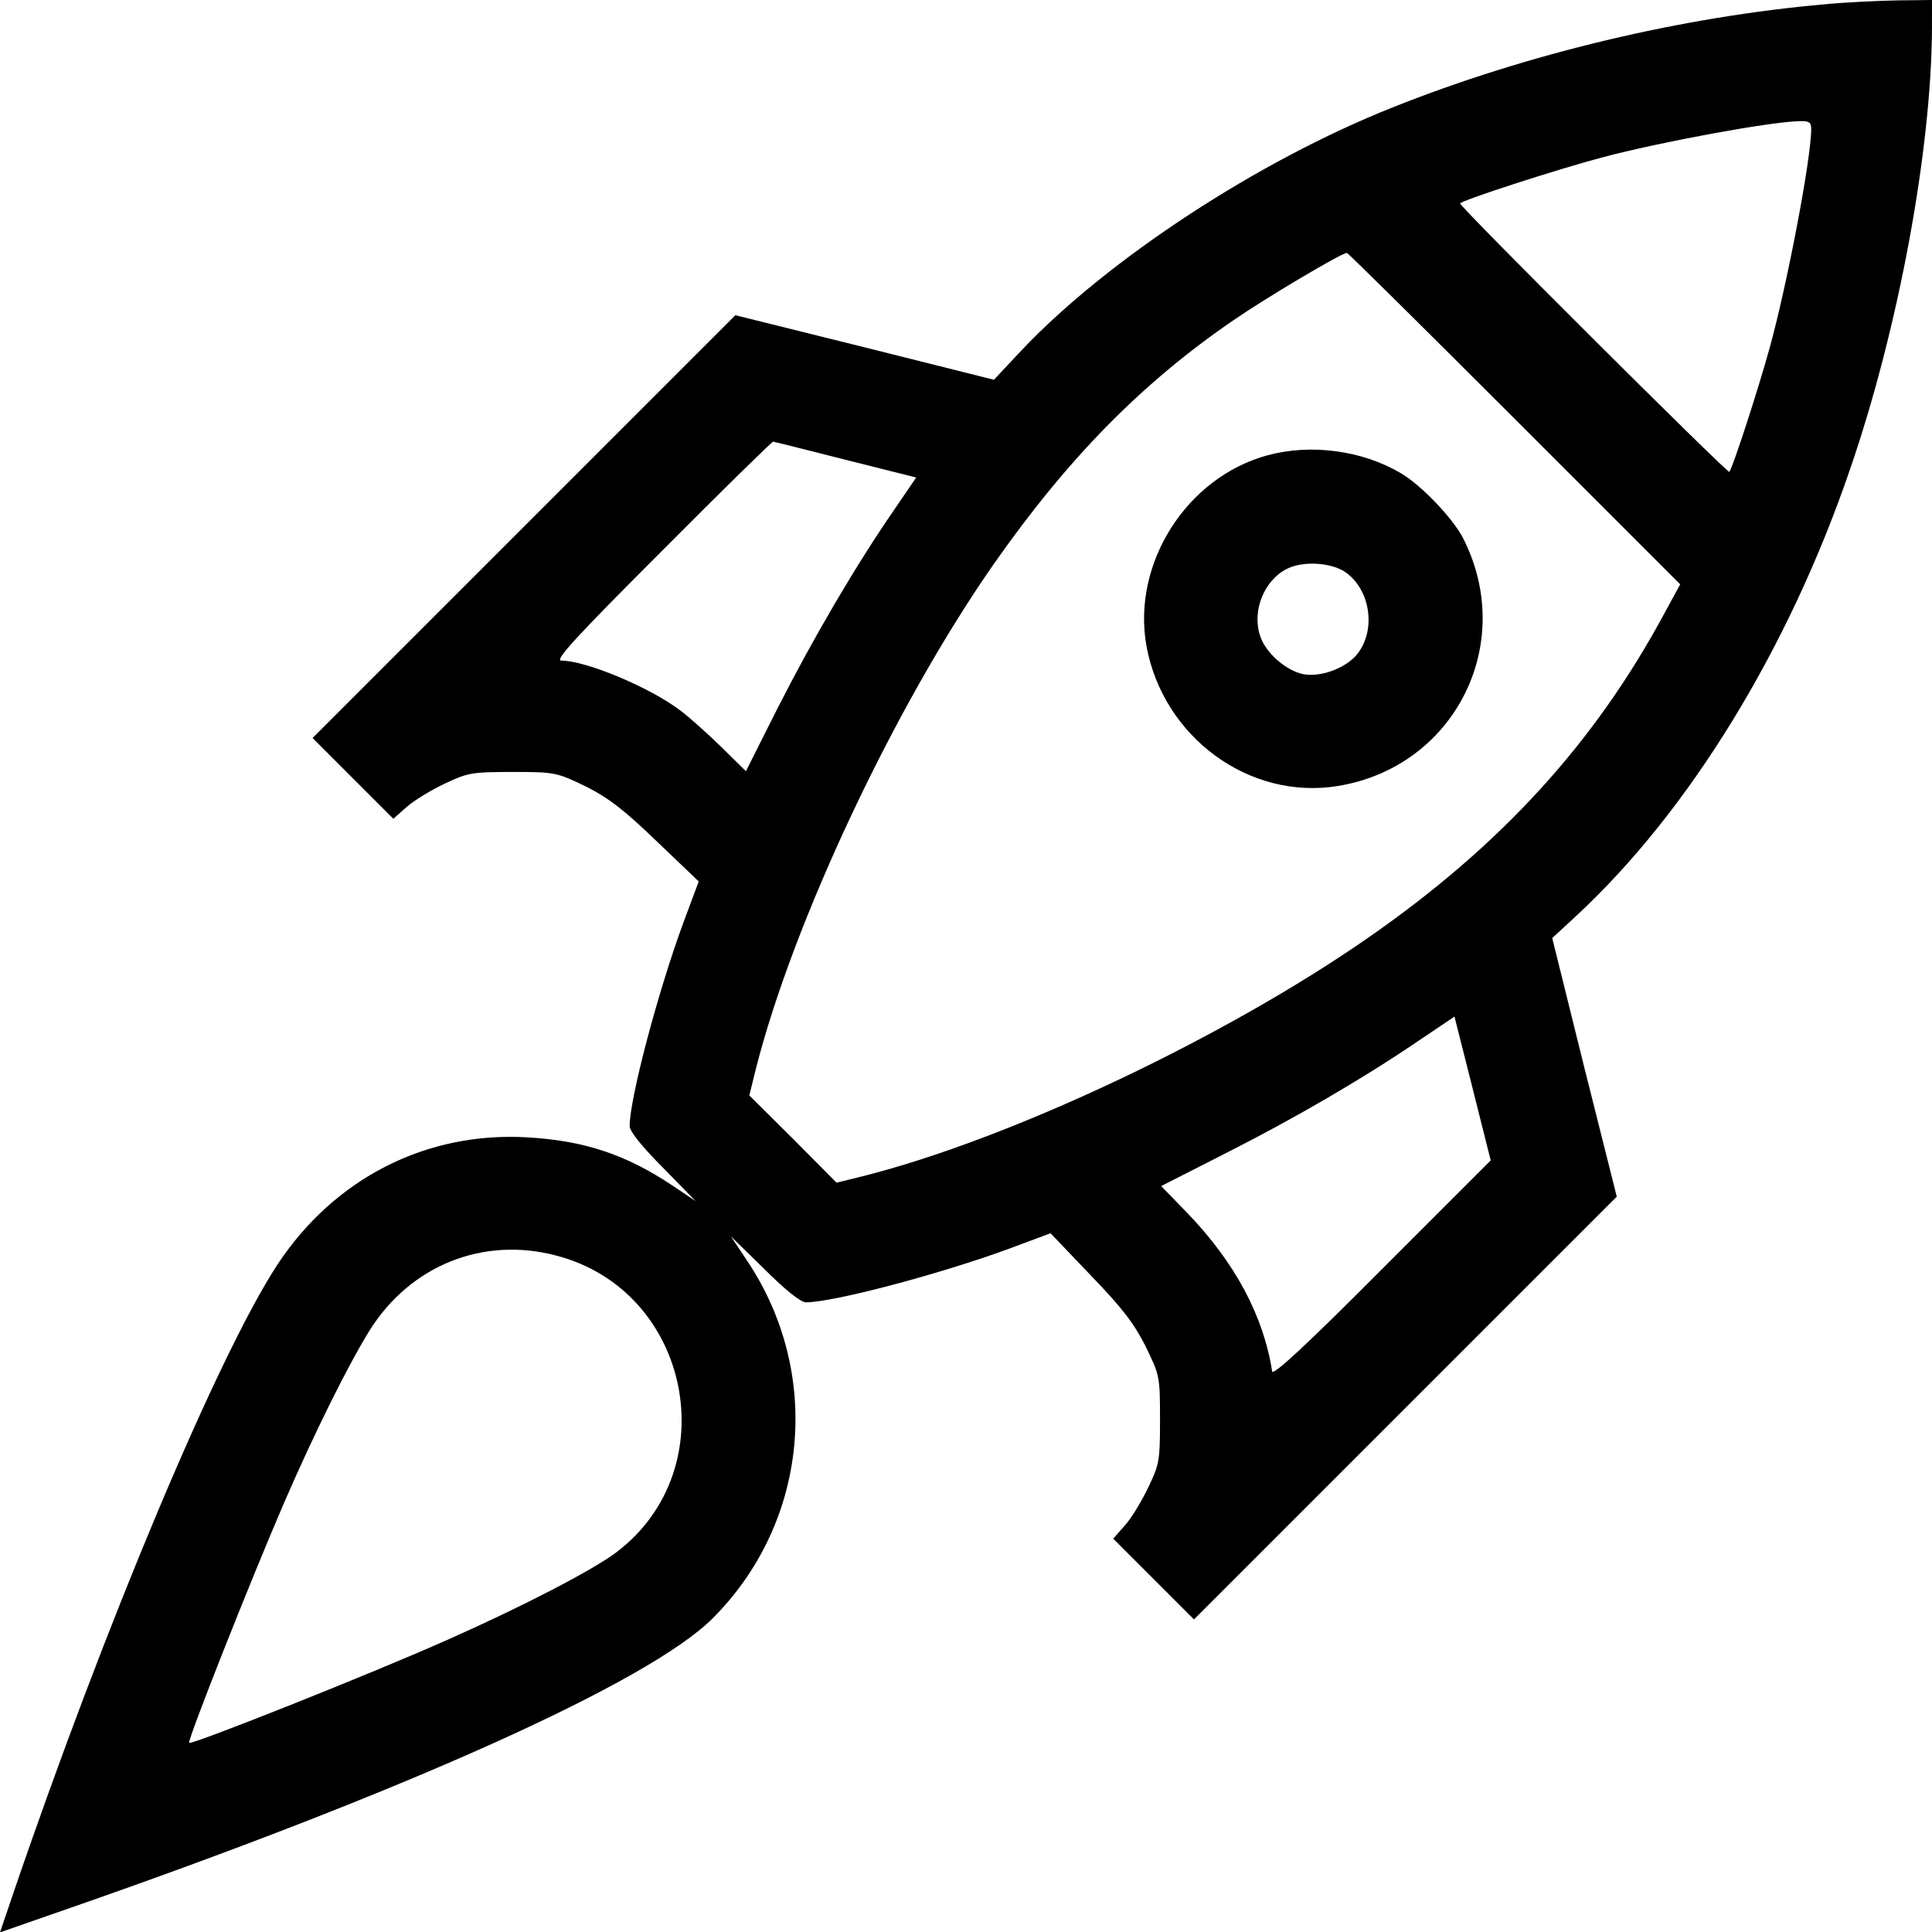
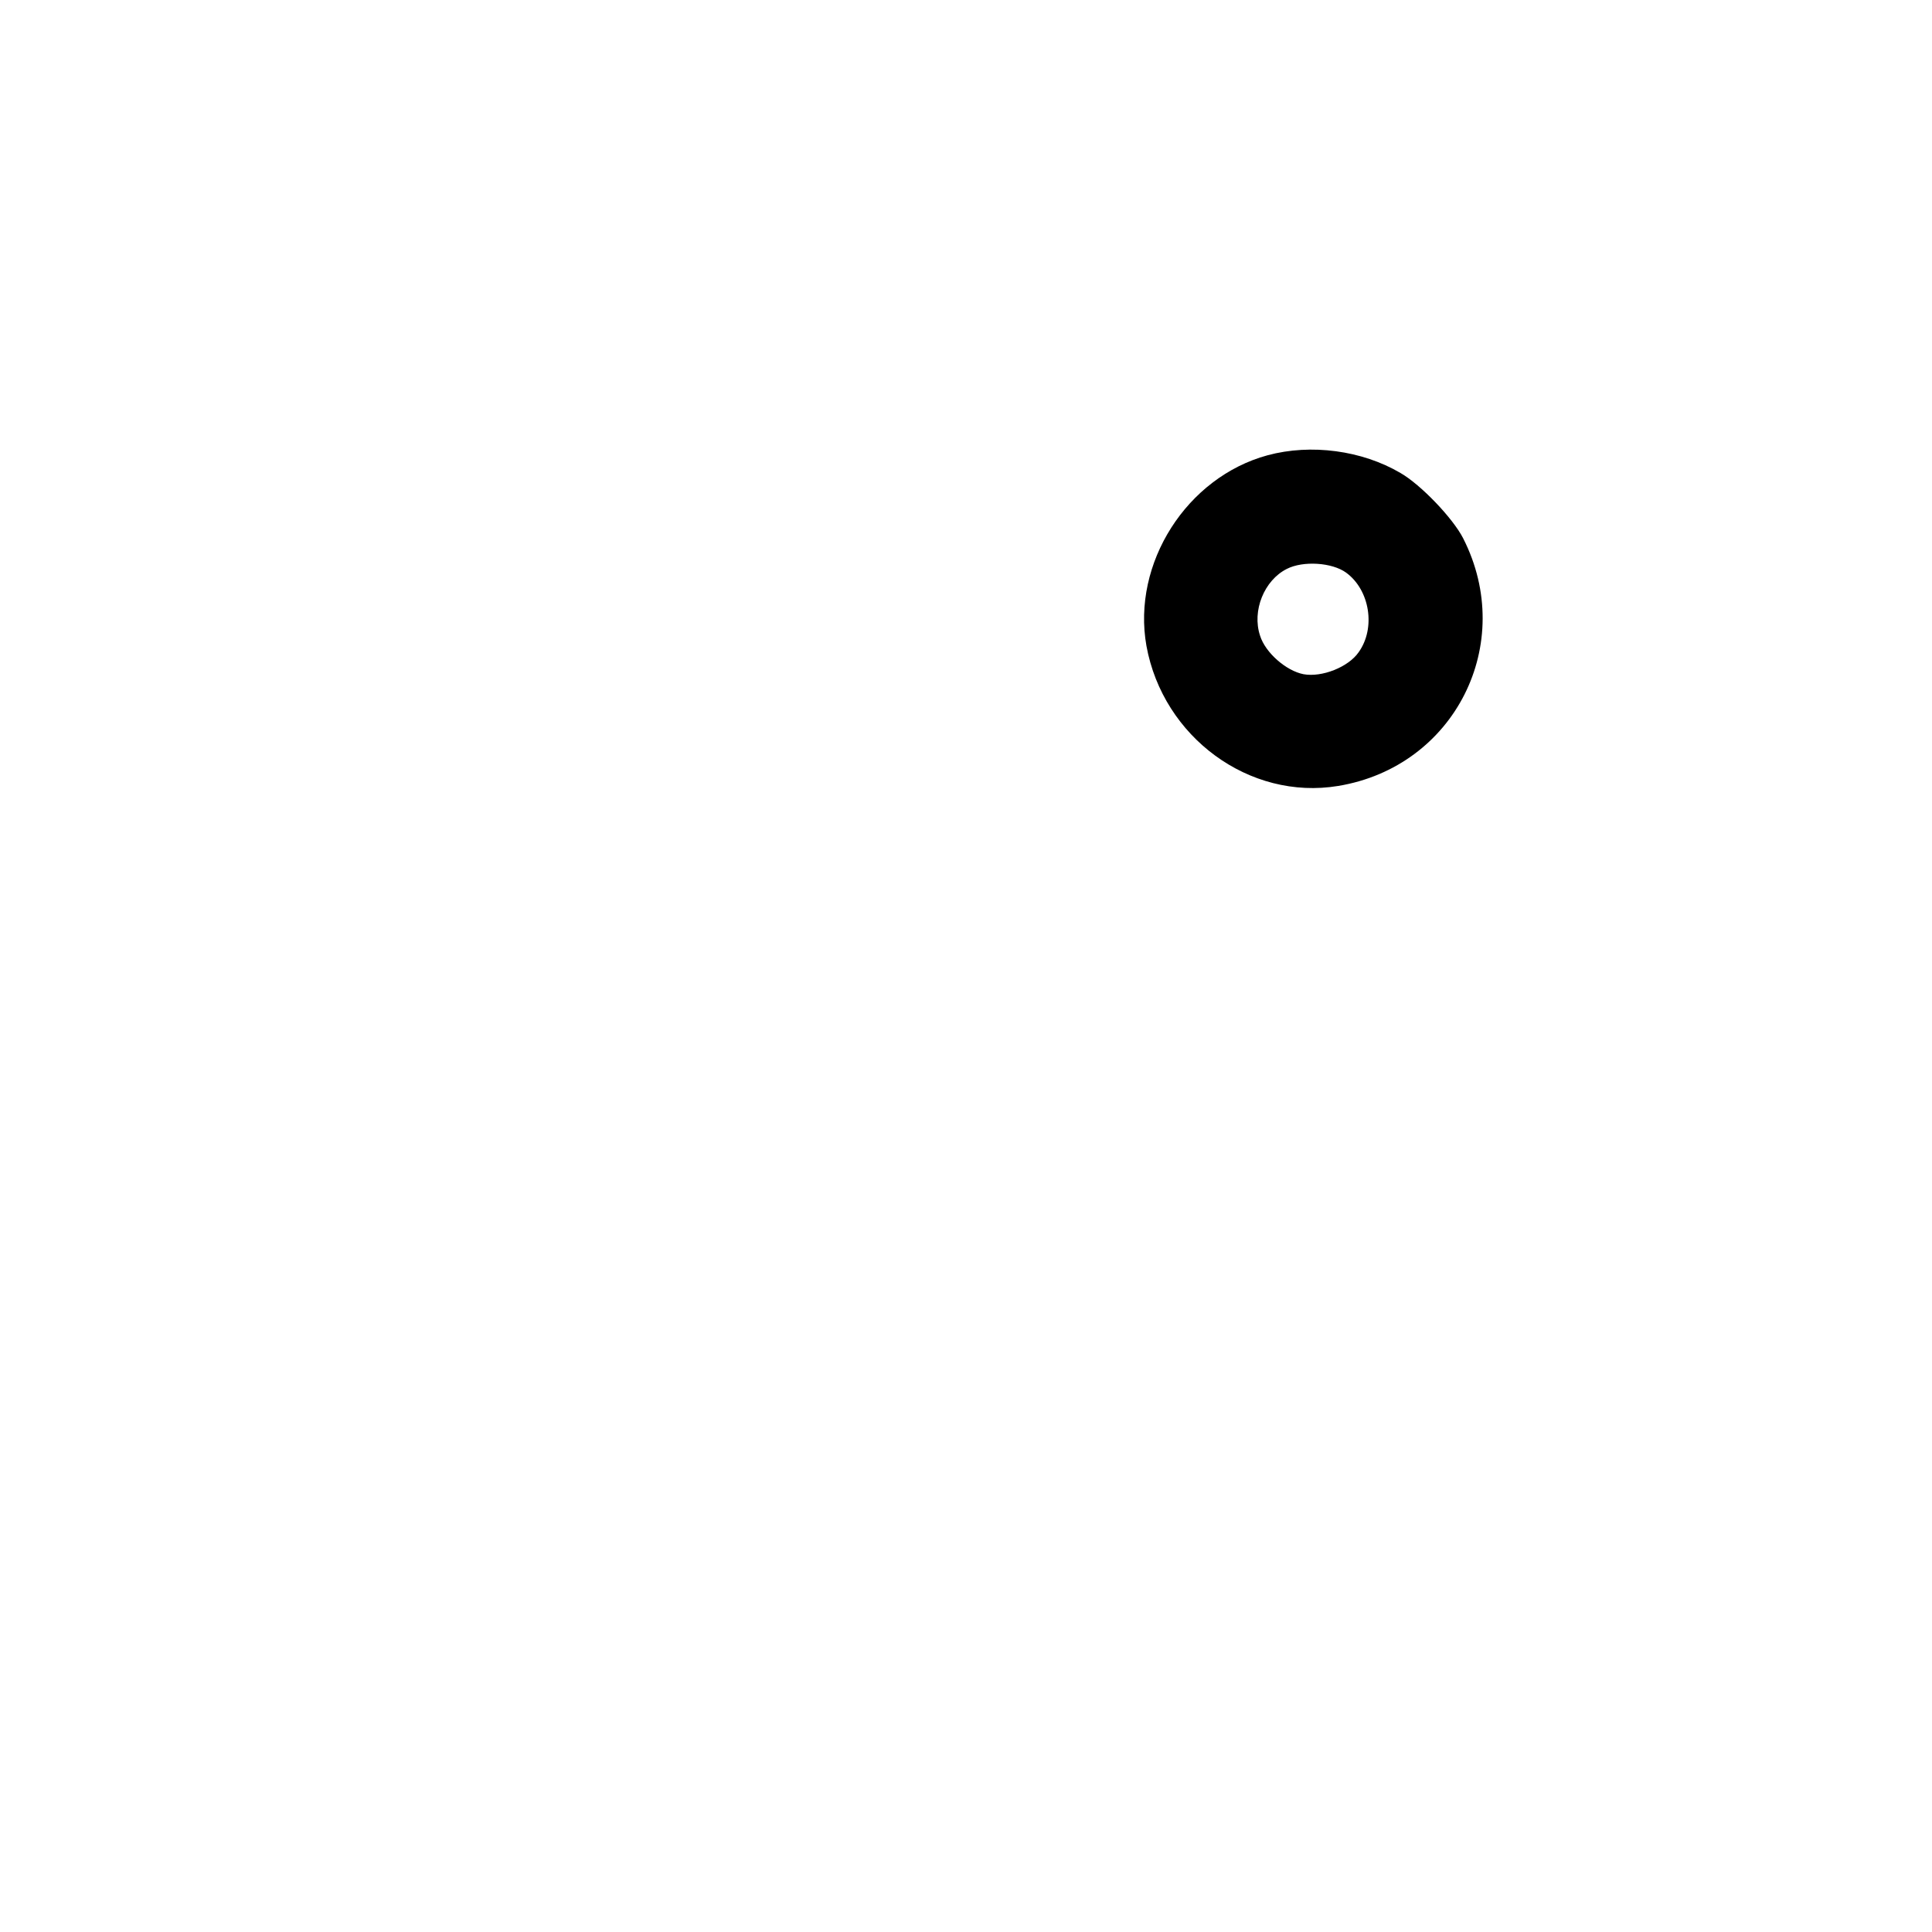
<svg xmlns="http://www.w3.org/2000/svg" id="Calque_1" data-name="Calque 1" viewBox="0 0 511.8 511.9">
-   <path d="M483.8,1.1c-38,3.3-79.2,13.1-115,27.4-35.5,14.1-75.2,40.1-98,64.1l-7.5,8-34.3-8.6-34.2-8.5-56,56-56,56,10.7,10.7,10.7,10.7,3.5-3.1c1.9-1.7,6.5-4.5,10.1-6.2,6.1-2.9,7.2-3.1,18.1-3.1s11.6.1,19.2,3.8c6,3,10.2,6.2,18.8,14.5l11.2,10.7-4.1,11c-6.8,18.5-14.2,46.6-14.2,53.8,0,1.4,3.3,5.5,8.8,11l8.7,8.9-6.1-4.1c-12.3-8.2-23.2-11.9-38.4-12.8-26.8-1.6-51.2,10.8-66.3,33.7-15.6,23.8-45.6,95-70.2,167.2l-3.3,9.7,18.1-6.3c90-31.3,153.8-60.1,170.6-76.8,25.5-25.4,29.3-65,9.1-95l-4.2-6.3,8.9,8.7c5.5,5.5,9.6,8.8,11,8.8,7.2,0,35.3-7.4,53.8-14.2l11-4.1,10.7,11.2c8.3,8.6,11.5,12.8,14.5,18.8,3.7,7.6,3.8,7.9,3.8,19.2s-.2,12-3.1,18.1c-1.7,3.6-4.5,8.2-6.2,10.1l-3.1,3.5,10.7,10.7,10.7,10.7,56-56,56-56-8.6-34.2-8.5-34.3,6.5-6c29.8-27.7,56.1-70.5,72.4-118.2,12.9-37.5,21.6-84.8,21.7-117.1V0l-9.2.1c-5.1.1-13.6.5-18.8,1ZM479.8,34.2c0,7.8-6.4,41.4-11.1,58.3-2.9,10.5-9.7,31.5-10.6,32.5-.4.5-71.3-70.1-71.3-71.1,0-.7,25.8-9.1,38-12.3,15.6-4.1,43.9-9.3,51.8-9.5,2.7-.1,3.2.3,3.2,2.1ZM401.2,110.9l43.9,43.9-4.2,7.7c-18.4,34.2-43.2,61.4-78.3,85.8-38.2,26.6-95.1,53.5-134.1,63.3l-6.9,1.7-11.5-11.6-11.6-11.5,1.7-6.9c9.8-38.8,36.7-96.1,63-133.8,19.6-28,39.2-48,63.6-64.7,8.4-5.8,28.6-17.8,30-17.8.3,0,20.3,19.8,44.4,43.9ZM224,121.8l18.7,4.7-6,8.8c-10,14.5-21.3,33.8-30.5,51.9l-8.6,17.1-6.6-6.5c-3.7-3.6-8.5-7.9-10.8-9.6-8-6.1-25-13.2-31.5-13.2-1.9,0,3.8-6.2,26.6-29,15.9-16,29.2-29,29.5-29s8.9,2.2,19.2,4.8ZM366.1,336.2c-20.1,20.2-28.9,28.3-29.1,27.1-2.3-14.8-9.9-28.9-22.5-42l-6.9-7.1,16.9-8.6c18.2-9.2,36.3-19.7,51.3-29.9l9.5-6.4,4.8,19,4.8,19.1-28.8,28.8ZM147.3,332.6c35.7,9.2,45.2,56.5,16,78.6-6.2,4.7-25.1,14.5-45,23.3-19.5,8.7-67.5,27.8-68.2,27.2-.5-.6,16-42.4,25.2-63.7,8.1-18.7,17.3-37.1,22.7-45.7,10.8-17.1,30-24.8,49.3-19.7Z" />
-   <path d="M335.8,120.6c-21.4,5.8-36,28.6-32.1,50.5,4.4,24.2,27.3,41,50.8,37.1,30.9-5.1,47.3-37.7,33.1-65.6-2.7-5.3-11.2-14.2-16.6-17.3-10.2-6-23.7-7.8-35.2-4.7ZM356.6,151.7c6.3,4.6,7.9,14.7,3.3,21.1-2.7,3.9-9.7,6.7-14.6,5.8-4.6-.9-10.1-5.7-11.5-10.2-2.2-6.6,1.1-14.7,7.1-17.7,4.3-2.2,12-1.7,15.7,1Z" />
+   <path d="M335.8,120.6c-21.4,5.8-36,28.6-32.1,50.5,4.4,24.2,27.3,41,50.8,37.1,30.9-5.1,47.3-37.7,33.1-65.6-2.7-5.3-11.2-14.2-16.6-17.3-10.2-6-23.7-7.8-35.2-4.7M356.6,151.7c6.3,4.6,7.9,14.7,3.3,21.1-2.7,3.9-9.7,6.7-14.6,5.8-4.6-.9-10.1-5.7-11.5-10.2-2.2-6.6,1.1-14.7,7.1-17.7,4.3-2.2,12-1.7,15.7,1Z" />
</svg>